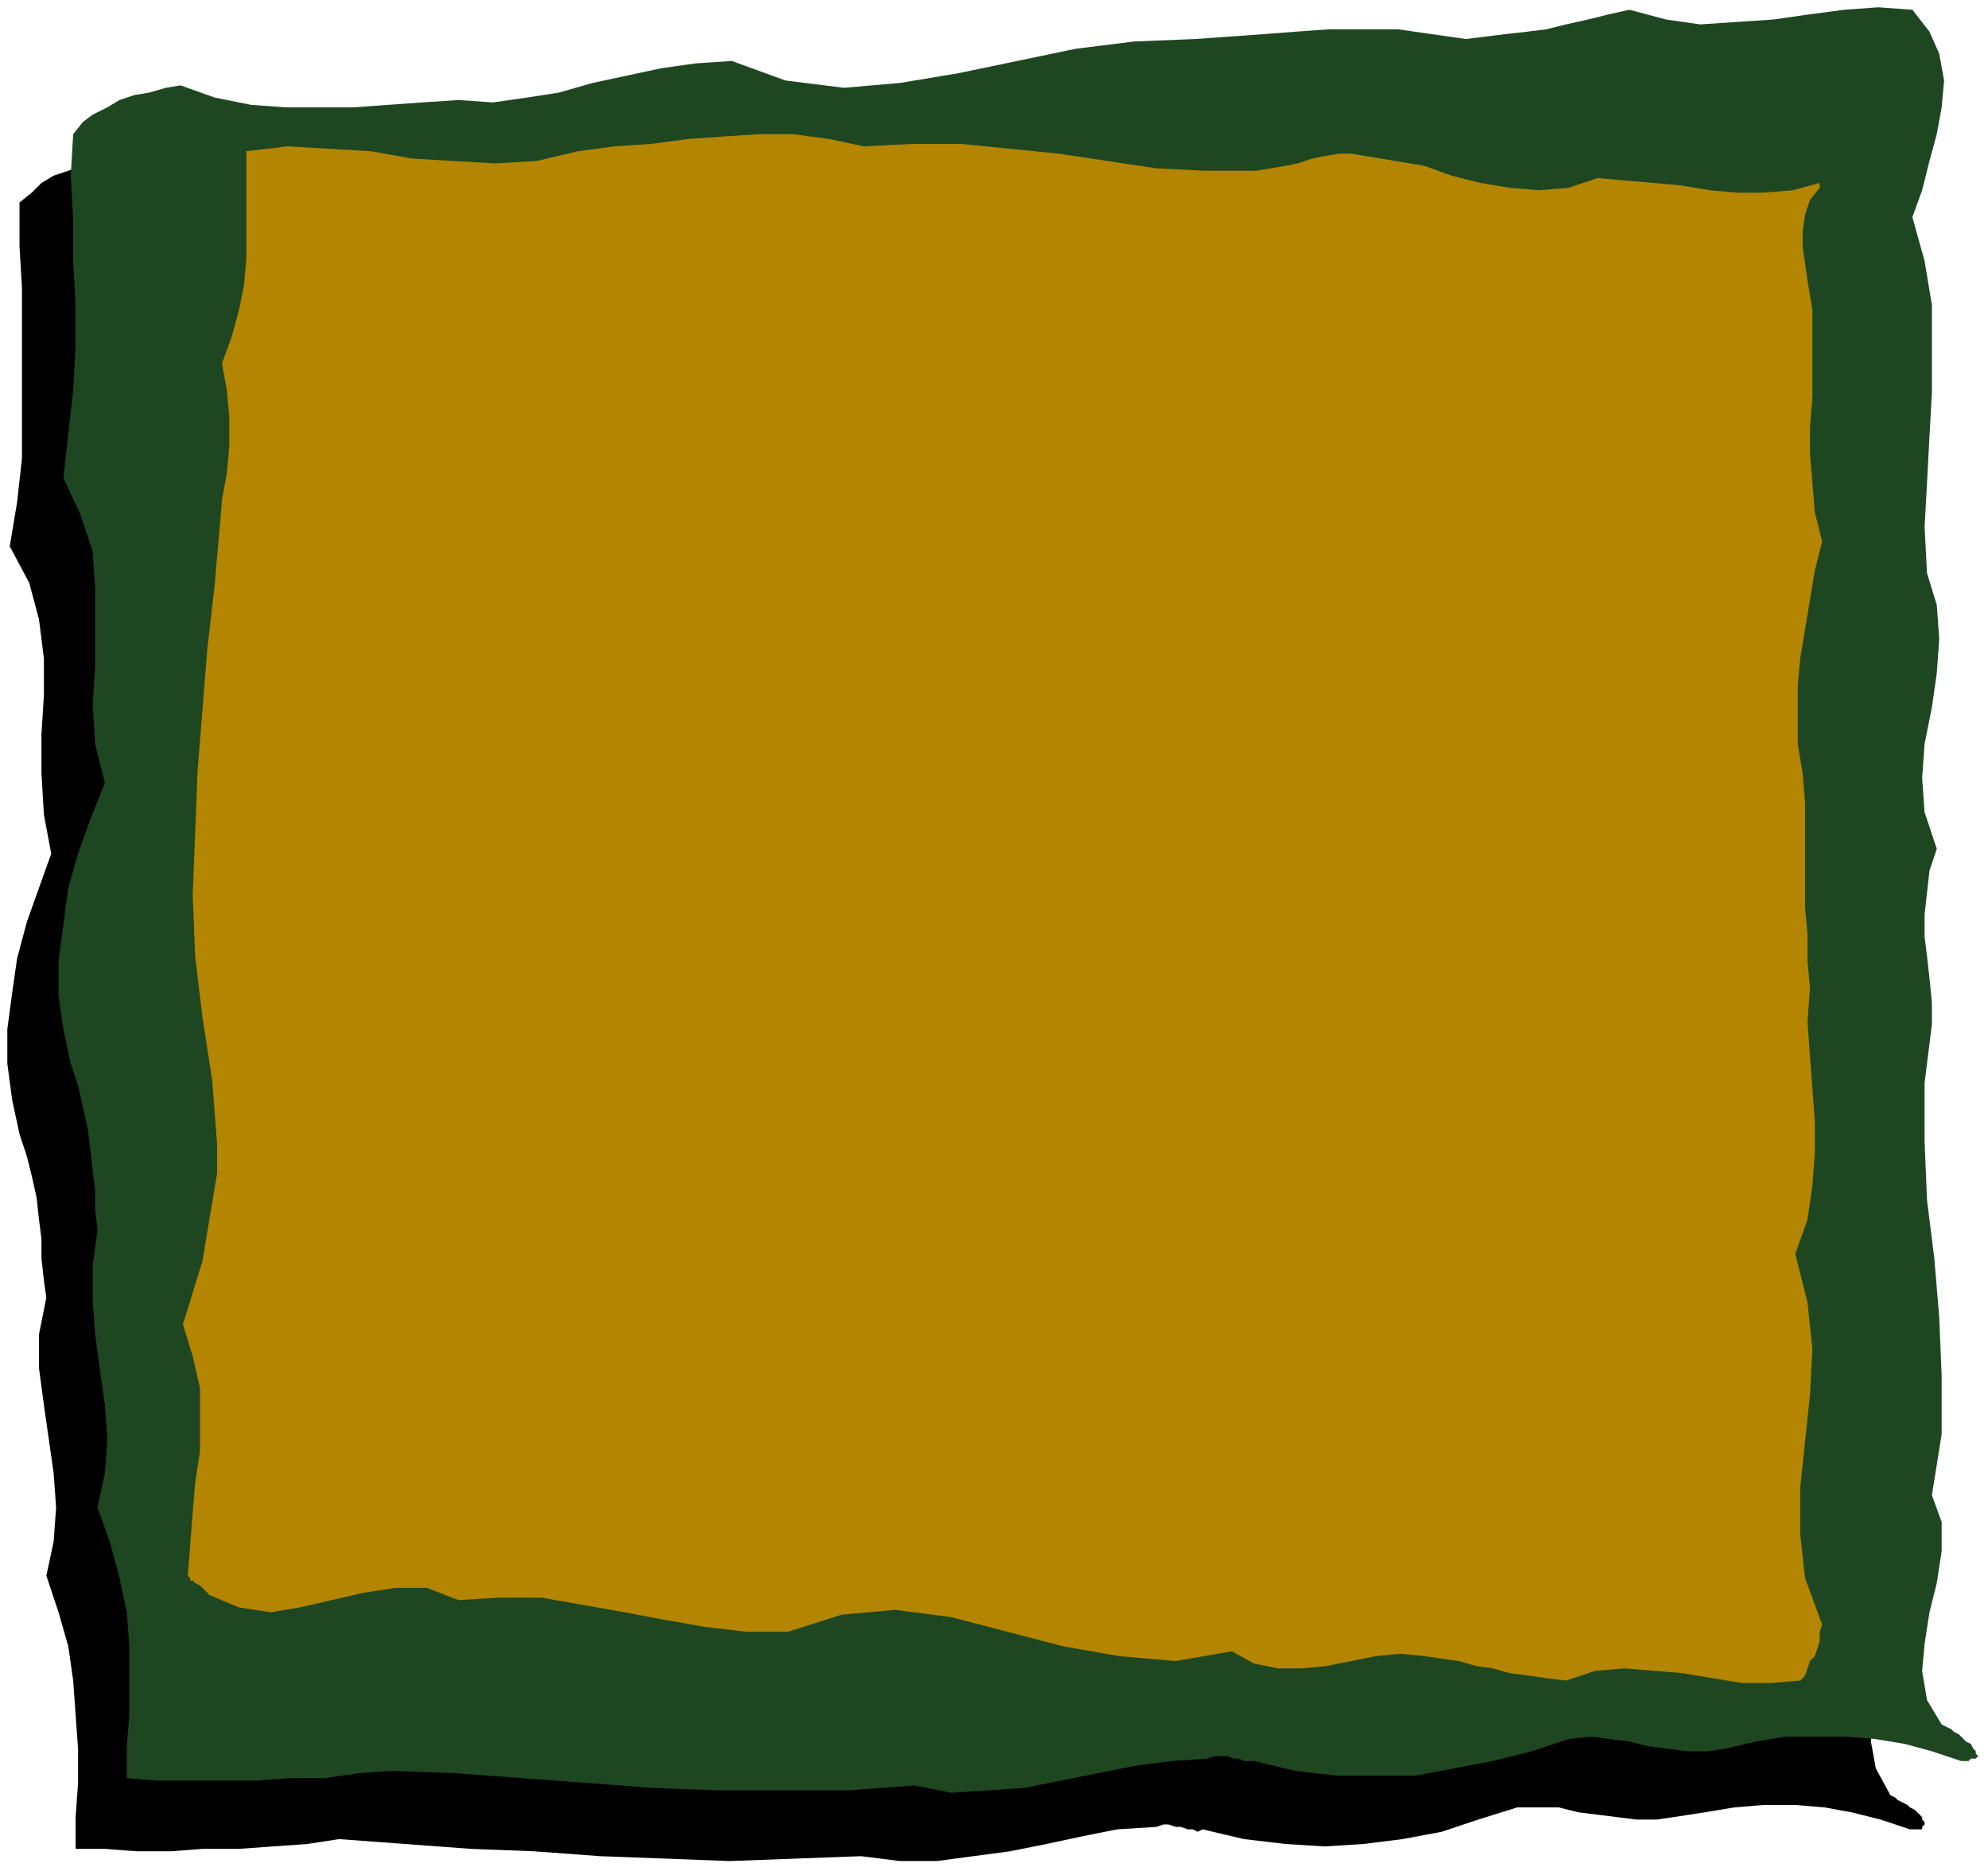
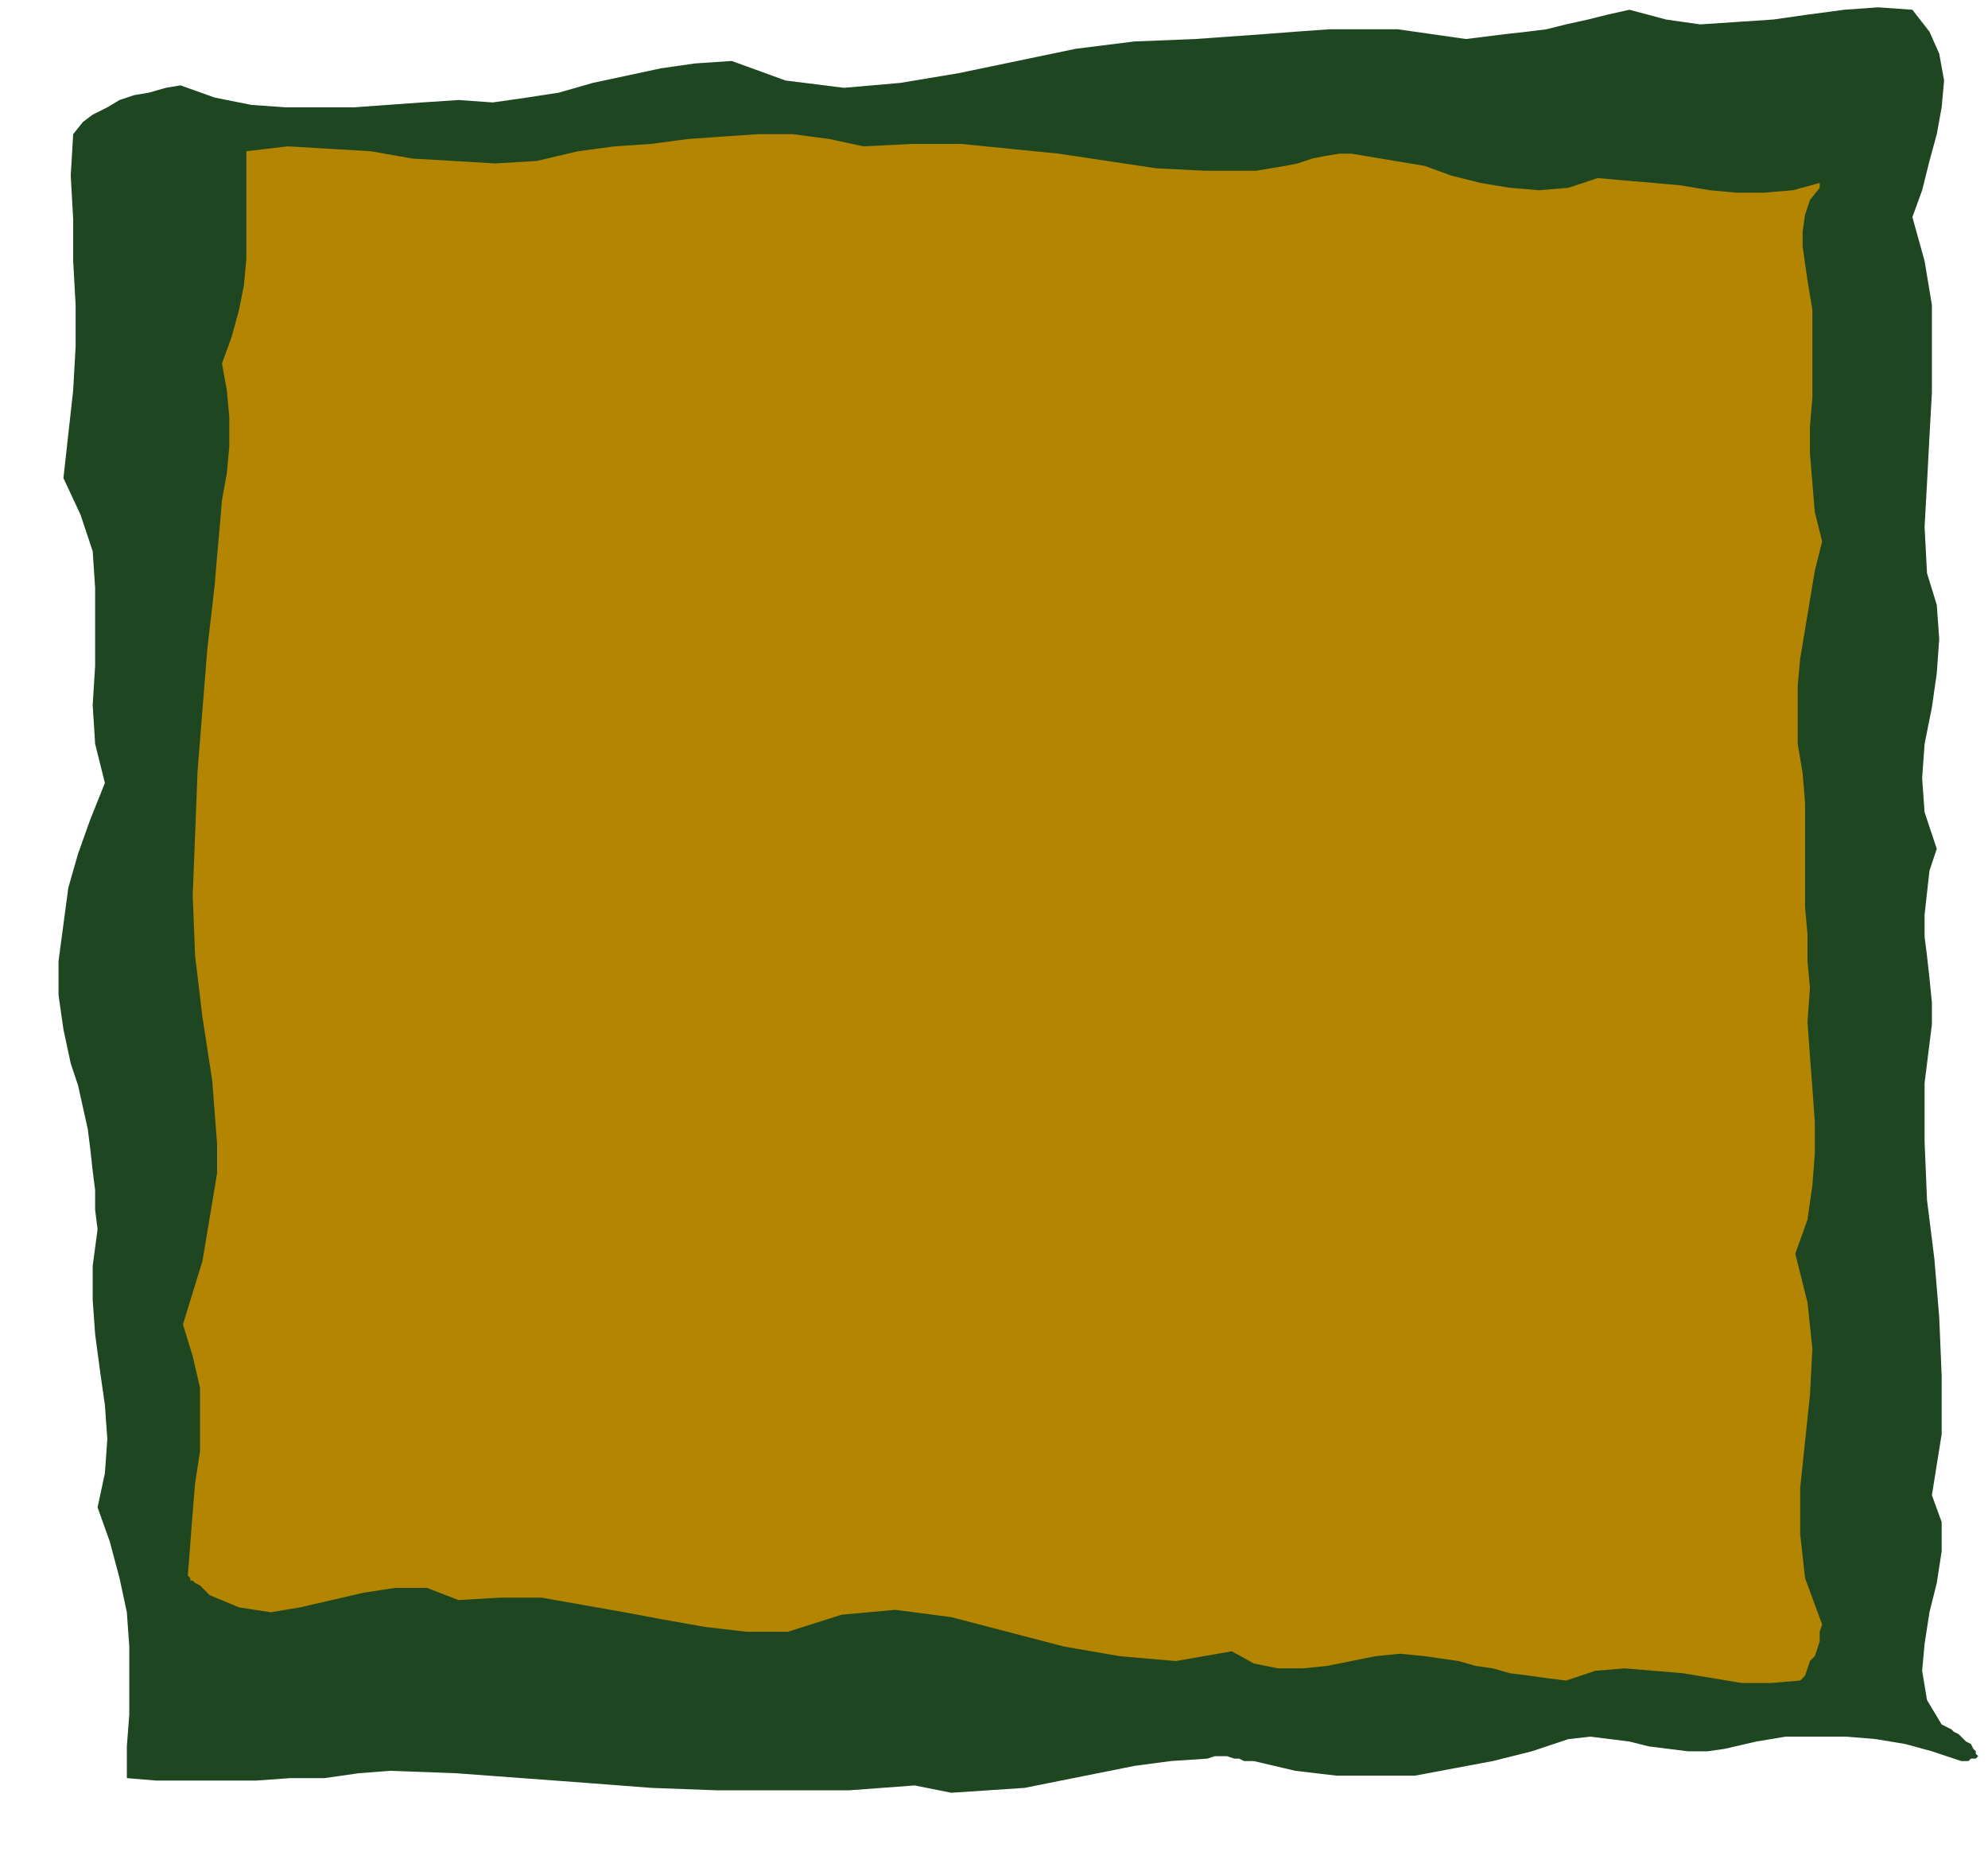
<svg xmlns="http://www.w3.org/2000/svg" xmlns:ns1="http://sodipodi.sourceforge.net/DTD/sodipodi-0.dtd" xmlns:ns2="http://www.inkscape.org/namespaces/inkscape" version="1.0" width="215.635mm" height="202.935mm" id="svg13" ns1:docname="BCKQC021.WMF">
  <ns1:namedview pagecolor="#ffffff" bordercolor="#666666" borderopacity="1" objecttolerance="10" gridtolerance="10" guidetolerance="10" ns2:pageopacity="0" ns2:pageshadow="2" ns2:window-width="640" ns2:window-height="480" id="namedview15" />
  <defs id="defs3">
    <pattern id="WMFhbasepattern" patternUnits="userSpaceOnUse" width="6" height="6" x="0" y="0" />
  </defs>
-   <path style="fill:none;stroke:none;" d="  M 0,0   L 814,0   L 814,766   L 0,766   z " id="path5" />
-   <path style="fill:#000000;fill-rule:evenodd;fill-opacity:1;stroke:none;" d="  M 788,745   L 787,744   L 785,742   L 783,741   L 782,740   L 780,739   L 778,738   L 777,737   L 775,736   L 769,725   L 767,714   L 768,702   L 770,690   L 773,677   L 774,665   L 774,653   L 771,641   L 774,617   L 775,592   L 774,568   L 771,544   L 769,520   L 768,497   L 768,473   L 771,448   L 770,439   L 770,430   L 769,421   L 768,412   L 768,403   L 768,394   L 770,386   L 773,377   L 768,362   L 767,347   L 768,333   L 770,319   L 773,305   L 774,291   L 773,277   L 768,263   L 768,244   L 769,226   L 770,208   L 771,189   L 771,171   L 770,153   L 768,135   L 763,117   L 766,106   L 770,94   L 773,83   L 775,72   L 776,61   L 774,51   L 770,41   L 763,33   L 749,31   L 735,32   L 720,34   L 706,36   L 691,38   L 676,38   L 661,37   L 647,32   L 638,35   L 630,37   L 621,38   L 613,40   L 604,41   L 596,43   L 588,44   L 580,45   L 566,42   L 552,40   L 538,40   L 524,40   L 510,41   L 496,42   L 483,44   L 469,45   L 444,45   L 420,49   L 395,54   L 371,59   L 348,63   L 324,64   L 301,62   L 278,54   L 264,55   L 250,57   L 236,60   L 222,63   L 208,66   L 194,69   L 181,70   L 167,70   L 152,70   L 138,71   L 123,72   L 109,73   L 95,72   L 81,71   L 67,68   L 53,63   L 46,65   L 40,66   L 34,68   L 28,70   L 22,72   L 17,75   L 13,79   L 8,83   L 8,101   L 9,118   L 9,135   L 9,153   L 9,171   L 9,188   L 7,206   L 4,224   L 12,239   L 16,254   L 18,270   L 18,285   L 17,301   L 17,317   L 18,334   L 21,350   L 16,364   L 11,378   L 7,393   L 5,407   L 3,422   L 3,436   L 5,451   L 8,465   L 11,474   L 13,482   L 15,491   L 16,500   L 17,508   L 17,516   L 18,525   L 19,532   L 16,547   L 16,561   L 18,576   L 20,590   L 22,604   L 23,618   L 22,632   L 19,646   L 24,661   L 28,675   L 30,689   L 31,703   L 32,717   L 32,731   L 31,745   L 31,758   L 43,758   L 56,759   L 70,759   L 83,758   L 98,758   L 112,757   L 126,756   L 139,754   L 166,756   L 193,758   L 219,759   L 246,761   L 273,762   L 299,763   L 326,762   L 353,761   L 369,763   L 384,763   L 399,761   L 414,759   L 429,756   L 443,753   L 458,750   L 474,749   L 477,748   L 479,748   L 482,749   L 484,749   L 487,750   L 489,750   L 491,751   L 493,750   L 510,754   L 527,756   L 543,757   L 559,756   L 575,754   L 591,751   L 606,746   L 622,741   L 631,741   L 639,741   L 647,743   L 655,744   L 663,745   L 671,746   L 679,746   L 686,745   L 699,743   L 711,741   L 723,740   L 736,740   L 748,741   L 759,743   L 771,746   L 783,750   L 783,750   L 784,750   L 785,750   L 786,750   L 787,750   L 788,750   L 788,749   L 789,748   L 789,748   L 789,748   L 789,747   L 789,747   L 788,746   L 788,746   L 788,745   L 788,745  z " id="path7" />
  <path style="fill:#1e4721;fill-rule:evenodd;fill-opacity:1;stroke:none;" d="  M 809,717   L 808,715   L 806,714   L 805,713   L 803,711   L 801,710   L 800,709   L 798,708   L 796,707   L 790,697   L 788,685   L 789,674   L 791,661   L 794,649   L 796,636   L 796,624   L 792,613   L 796,588   L 796,564   L 795,540   L 793,516   L 790,492   L 789,468   L 789,444   L 792,420   L 792,411   L 791,401   L 790,392   L 789,384   L 789,375   L 790,366   L 791,357   L 794,348   L 789,333   L 788,319   L 789,305   L 792,290   L 794,276   L 795,262   L 794,248   L 790,235   L 789,216   L 790,198   L 791,179   L 792,161   L 792,143   L 792,125   L 789,107   L 784,89   L 788,78   L 791,66   L 794,55   L 796,44   L 797,33   L 795,22   L 791,13   L 784,4   L 770,3   L 756,4   L 741,6   L 727,8   L 712,9   L 697,10   L 683,8   L 668,4   L 659,6   L 651,8   L 642,10   L 634,12   L 626,13   L 617,14   L 609,15   L 601,16   L 587,14   L 573,12   L 559,12   L 545,12   L 531,13   L 518,14   L 504,15   L 490,16   L 465,17   L 441,20   L 417,25   L 393,30   L 369,34   L 346,36   L 322,33   L 300,25   L 285,26   L 271,28   L 257,31   L 243,34   L 229,38   L 216,40   L 202,42   L 188,41   L 173,42   L 159,43   L 145,44   L 131,44   L 117,44   L 103,43   L 88,40   L 74,35   L 68,36   L 61,38   L 55,39   L 49,41   L 44,44   L 38,47   L 34,50   L 30,55   L 29,72   L 30,90   L 30,107   L 31,125   L 31,142   L 30,160   L 28,178   L 26,196   L 33,211   L 38,226   L 39,241   L 39,257   L 39,273   L 38,289   L 39,305   L 43,321   L 37,336   L 32,350   L 28,364   L 26,379   L 24,394   L 24,408   L 26,422   L 29,436   L 32,445   L 34,454   L 36,463   L 37,471   L 38,480   L 39,488   L 39,496   L 40,504   L 38,519   L 38,533   L 39,547   L 41,562   L 43,576   L 44,590   L 43,604   L 40,618   L 45,632   L 49,647   L 52,661   L 53,675   L 53,689   L 53,703   L 52,716   L 52,729   L 64,730   L 77,730   L 91,730   L 105,730   L 119,729   L 133,729   L 147,727   L 160,726   L 187,727   L 214,729   L 241,731   L 267,733   L 294,734   L 321,734   L 348,734   L 375,732   L 390,735   L 405,734   L 420,733   L 435,730   L 450,727   L 465,724   L 480,722   L 495,721   L 498,720   L 501,720   L 503,720   L 506,721   L 508,721   L 510,722   L 512,722   L 514,722   L 531,726   L 548,728   L 564,728   L 580,728   L 596,725   L 612,722   L 628,718   L 643,713   L 652,712   L 660,713   L 668,714   L 676,716   L 684,717   L 692,718   L 700,718   L 707,717   L 720,714   L 732,712   L 744,712   L 757,712   L 769,713   L 781,715   L 792,718   L 804,722   L 805,722   L 805,722   L 806,722   L 807,722   L 808,721   L 809,721   L 810,721   L 811,720   L 811,720   L 810,719   L 810,719   L 810,718   L 810,718   L 809,717   L 809,717   L 809,717  z " id="path9" />
  <path style="fill:#b38501;fill-rule:evenodd;fill-opacity:1;stroke:none;" d="  M 746,77   L 742,82   L 740,88   L 739,95   L 739,101   L 740,108   L 741,115   L 742,121   L 743,127   L 743,139   L 743,151   L 743,163   L 742,175   L 742,186   L 743,198   L 744,210   L 747,222   L 744,234   L 742,246   L 740,258   L 738,270   L 737,281   L 737,293   L 737,305   L 739,317   L 740,329   L 740,340   L 740,351   L 740,361   L 740,372   L 741,383   L 741,394   L 742,405   L 741,419   L 742,433   L 743,446   L 744,460   L 744,473   L 743,486   L 741,500   L 736,514   L 741,534   L 743,553   L 742,572   L 740,591   L 738,610   L 738,629   L 740,647   L 747,666   L 746,669   L 746,673   L 745,676   L 744,679   L 742,681   L 741,684   L 740,687   L 738,689   L 726,690   L 714,690   L 702,688   L 690,686   L 678,685   L 666,684   L 654,685   L 642,689   L 634,688   L 627,687   L 619,686   L 612,684   L 605,683   L 598,681   L 591,680   L 584,679   L 574,678   L 564,679   L 554,681   L 544,683   L 534,684   L 524,684   L 514,682   L 505,677   L 482,681   L 459,679   L 436,675   L 413,669   L 390,663   L 367,660   L 345,662   L 323,669   L 306,669   L 289,667   L 272,664   L 256,661   L 239,658   L 222,655   L 205,655   L 188,656   L 175,651   L 162,651   L 149,653   L 136,656   L 123,659   L 111,661   L 98,659   L 86,654   L 84,652   L 83,651   L 82,650   L 80,649   L 79,648   L 78,648   L 78,647   L 77,646   L 78,633   L 79,620   L 80,608   L 82,595   L 82,582   L 82,569   L 79,556   L 75,543   L 79,530   L 83,517   L 85,505   L 87,493   L 89,481   L 89,469   L 88,456   L 87,443   L 83,417   L 80,392   L 79,367   L 80,342   L 81,316   L 83,291   L 85,266   L 88,240   L 89,228   L 90,217   L 91,205   L 93,194   L 94,183   L 94,171   L 93,160   L 91,149   L 95,138   L 98,127   L 100,117   L 101,106   L 101,95   L 101,84   L 101,73   L 101,62   L 118,60   L 135,61   L 152,62   L 169,65   L 186,66   L 203,67   L 220,66   L 237,62   L 252,60   L 267,59   L 282,57   L 296,56   L 311,55   L 325,55   L 340,57   L 354,60   L 374,59   L 394,59   L 414,61   L 434,63   L 454,66   L 474,69   L 494,70   L 515,70   L 521,69   L 527,68   L 532,67   L 538,65   L 543,64   L 549,63   L 554,63   L 560,64   L 572,66   L 584,68   L 595,72   L 607,75   L 619,77   L 631,78   L 643,77   L 655,73   L 666,74   L 678,75   L 689,76   L 701,78   L 712,79   L 723,79   L 735,78   L 746,75   L 746,75   L 746,75   L 746,76   L 746,76   L 746,76   L 746,77   L 746,77   L 746,77  z " id="path11" />
</svg>